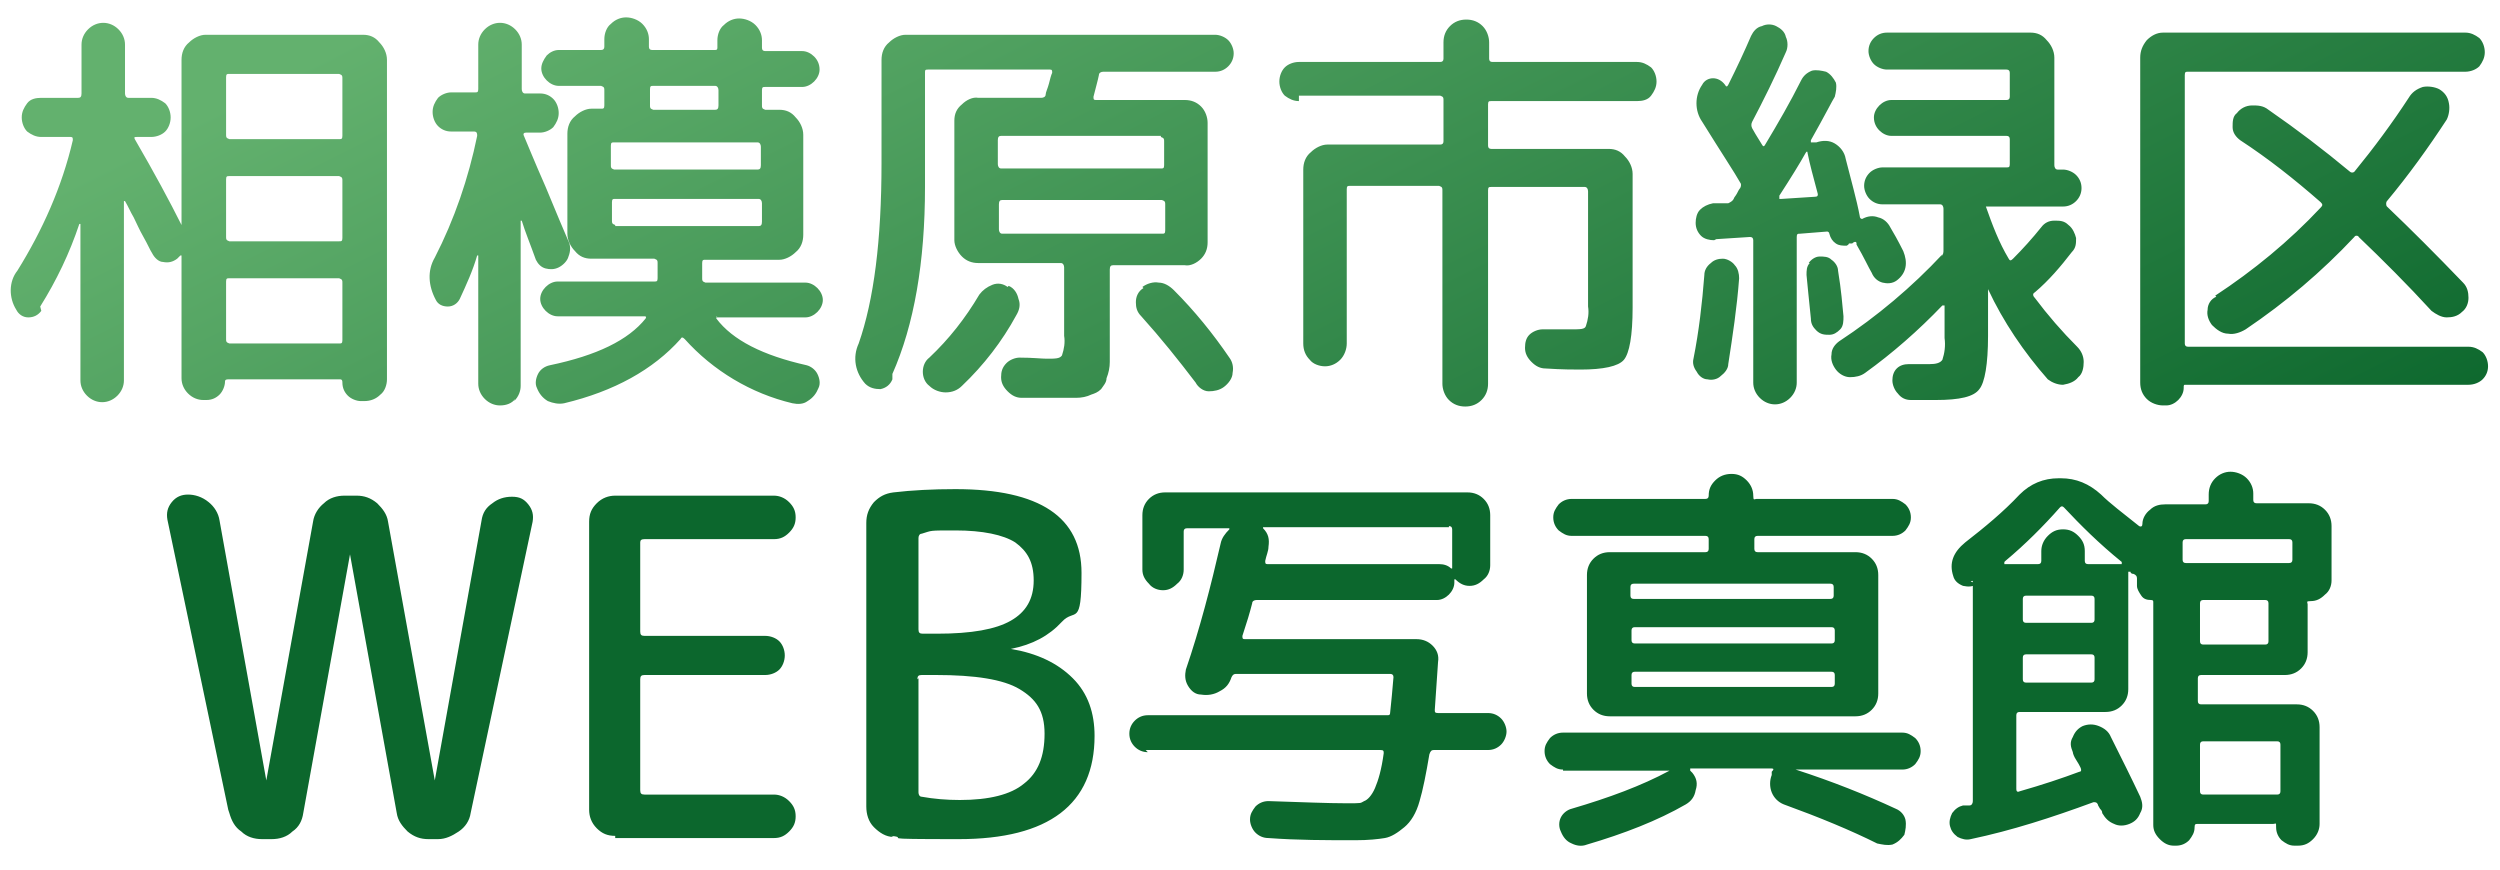
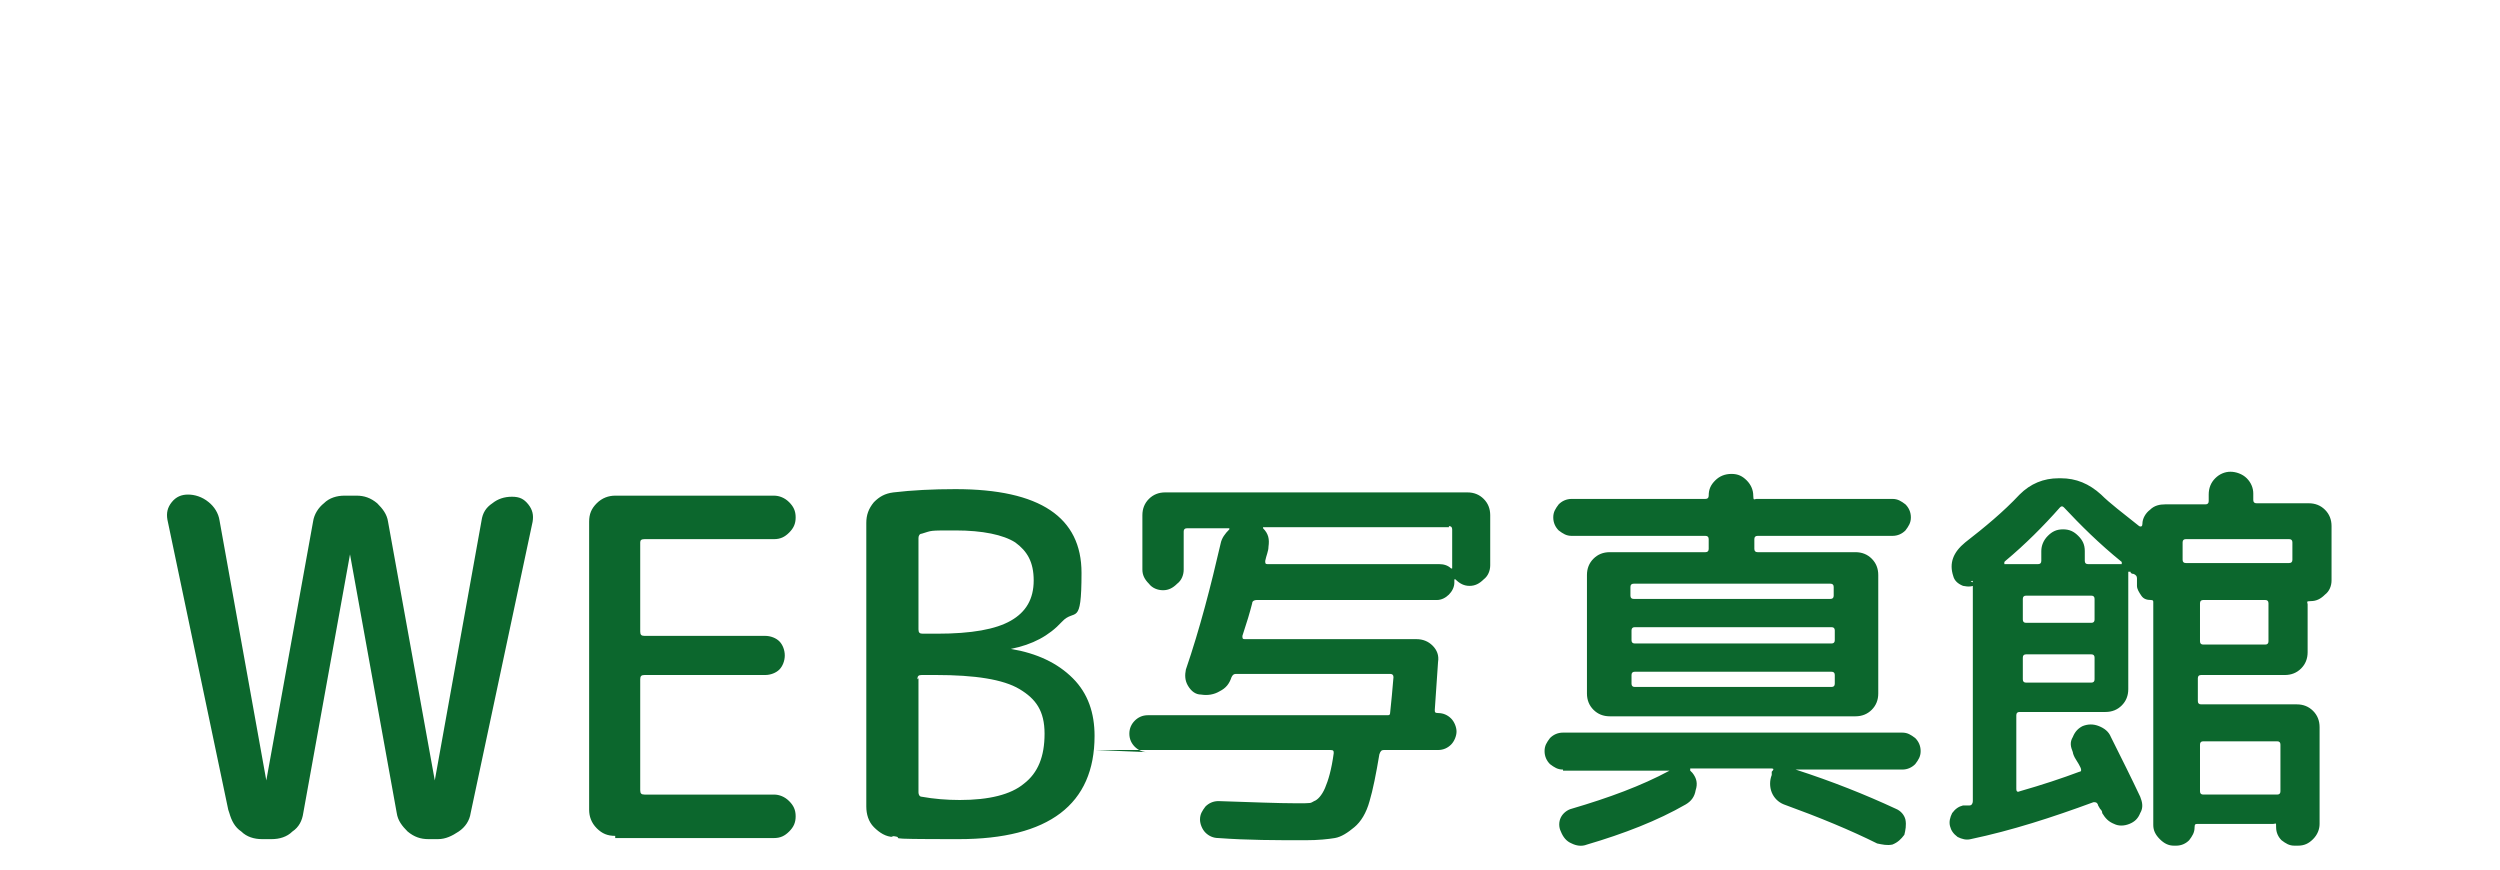
<svg xmlns="http://www.w3.org/2000/svg" id="_レイヤー_1" data-name="レイヤー_1" version="1.1" viewBox="0 0 230 80">
  <defs>
    <style>
      .st0 {
        fill: #0c672d;
      }

      .st1 {
        fill: url(#_名称未設定グラデーション);
      }
    </style>
    <linearGradient id="_名称未設定グラデーション" data-name="名称未設定グラデーション" x1="-469.3" y1="414.9" x2="-469.9" y2="415" gradientTransform="translate(197367.1 14957.4) scale(420 -36)" gradientUnits="userSpaceOnUse">
      <stop offset="0" stop-color="#0c672d" />
      <stop offset="1" stop-color="#63b16e" />
    </linearGradient>
  </defs>
-   <path id="_パス_2496" data-name="パス_2496" class="st1" d="M3.8,28.6c-.3.4-.7.6-1.2.6-.5,0-.9-.3-1.1-.7-.7-1.1-.7-2.6.1-3.6,2.3-3.7,4.1-7.7,5.1-12,0-.2,0-.3-.2-.3h-2.7c-.5,0-.9-.2-1.3-.5-.3-.3-.5-.8-.5-1.3,0-.5.2-.9.5-1.3.3-.4.8-.5,1.3-.5h3.4c.2,0,.3-.1.3-.4v-4.5c0-.5.2-1,.6-1.4.4-.4.9-.6,1.4-.6.5,0,1,.2,1.4.6.4.4.6.9.6,1.4v4.5c0,.2.1.4.3.4h2.1c.5,0,.9.2,1.3.5.3.3.5.8.5,1.3,0,.5-.2,1-.5,1.3-.3.3-.8.5-1.3.5h-1.3c-.2,0-.3,0-.2.2,1.8,3.1,3.2,5.7,4.3,7.9,0,0,0,0,0,0,0,0,0,0,0,0V5.5c0-.6.2-1.2.7-1.6.4-.4,1-.7,1.5-.7h14.5c.6,0,1.1.2,1.5.7.4.4.7,1,.7,1.6v29.4c0,.5-.2,1.1-.6,1.4-.4.4-.9.6-1.5.6h-.3c-.4,0-.9-.2-1.2-.5-.3-.3-.5-.7-.5-1.2,0-.1,0-.3-.2-.3,0,0,0,0,0,0h-10.3c-.1,0-.3,0-.3.2,0,0,0,0,0,0,0,.4-.2.9-.5,1.2-.3.3-.7.5-1.2.5h-.3c-.5,0-1-.2-1.4-.6-.4-.4-.6-.9-.6-1.4v-11.2s0,0,0-.1c0,0,0,0-.1,0l-.3.3c-.4.3-.8.4-1.3.3-.4,0-.8-.4-1-.8-.2-.3-.4-.8-.8-1.5s-.6-1.2-.9-1.8c-.3-.5-.5-1-.8-1.5,0,0,0,0-.1,0,0,0,0,0,0,0v16.5c0,.5-.2,1-.6,1.4-.4.4-.9.6-1.4.6-.5,0-1-.2-1.4-.6-.4-.4-.6-.9-.6-1.4v-14.4s0,0-.1,0c-.9,2.7-2.1,5.2-3.6,7.6ZM20.8,7.1v5.3c0,.2,0,.3.3.4,0,0,0,0,0,0h10.1c.2,0,.3,0,.3-.3,0,0,0,0,0,0v-5.3c0-.2,0-.3-.3-.4,0,0,0,0,0,0h-10.1c-.2,0-.3,0-.3.3,0,0,0,0,0,0h0ZM20.8,16.5v5.3c0,.2,0,.3.3.4,0,0,0,0,0,0h10.1c.2,0,.3,0,.3-.3,0,0,0,0,0,0v-5.3c0-.2,0-.3-.3-.4,0,0,0,0,0,0h-10.1c-.2,0-.3,0-.3.3,0,0,0,0,0,0h0ZM20.8,25.9v5.3c0,.2,0,.3.3.4,0,0,0,0,0,0h10.1c.2,0,.3,0,.3-.3,0,0,0,0,0,0v-5.3c0-.2,0-.3-.3-.4,0,0,0,0,0,0h-10.1c-.2,0-.3,0-.3.3,0,0,0,0,0,0h0ZM47.4,36.7c-.3.4-.8.6-1.4.6-.5,0-1-.2-1.4-.6-.4-.4-.6-.9-.6-1.4v-11.8s0,0-.1,0c-.4,1.4-1,2.7-1.6,4-.2.4-.6.7-1.1.7-.5,0-.9-.2-1.1-.6h0c-.7-1.3-.8-2.7-.1-3.9,1.8-3.5,3.1-7.3,3.9-11.2,0-.2,0-.4-.3-.4h-2.1c-.5,0-.9-.2-1.2-.5-.3-.3-.5-.8-.5-1.3,0-.5.2-.9.5-1.3.3-.3.8-.5,1.2-.5h2.2c.2,0,.3,0,.3-.3,0,0,0,0,0,0v-4.1c0-.5.2-1,.6-1.4.4-.4.9-.6,1.4-.6.5,0,1,.2,1.4.6.4.4.6.9.6,1.4v4.1c0,.2.1.4.3.4h1.4c.5,0,.9.2,1.2.5.3.3.5.8.5,1.3,0,.5-.2.9-.5,1.3-.3.3-.8.5-1.2.5h-1.3c-.2,0-.3.1-.2.3.3.7.9,2.2,2,4.7,1,2.4,1.7,4.1,2.1,5,.2.4.2.9,0,1.4-.1.4-.5.8-.9,1-.4.2-.8.2-1.2.1-.4-.1-.7-.4-.9-.8-.5-1.4-1-2.6-1.3-3.6,0,0,0,0-.1,0v15.2c0,.5-.2,1-.6,1.4ZM66,29.1c0,0-.1,0-.1,0,0,0,0,.1,0,.2,1.5,2,4.3,3.4,8.3,4.3.4.1.8.4,1,.8.2.4.3.9.1,1.3-.2.5-.5.9-1,1.2-.4.3-.9.3-1.4.2-3.8-.9-7.3-3-9.9-5.9-.2-.2-.3-.2-.4,0-2.5,2.8-6.1,4.8-10.7,5.9-.5.1-1,0-1.5-.2-.5-.3-.8-.7-1-1.2-.2-.4-.1-.9.1-1.3.2-.4.6-.7,1.1-.8,4.3-.9,7.2-2.3,8.8-4.3.1-.2,0-.2-.2-.2h-7.9c-.4,0-.8-.2-1.1-.5-.3-.3-.5-.7-.5-1.1,0-.4.2-.8.5-1.1.3-.3.7-.5,1.1-.5h8.9c.2,0,.3,0,.3-.3,0,0,0,0,0,0v-1.4c0-.2,0-.3-.3-.4,0,0,0,0,0,0h-5.8c-.6,0-1.1-.2-1.5-.7-.4-.4-.7-1-.7-1.6v-9.2c0-.6.2-1.2.7-1.6.4-.4,1-.7,1.5-.7h.9c.2,0,.3,0,.3-.3,0,0,0,0,0,0v-1.4c0-.2,0-.3-.3-.4,0,0,0,0,0,0h-3.9c-.4,0-.8-.2-1.1-.5-.3-.3-.5-.7-.5-1.1,0-.4.2-.8.5-1.2.3-.3.7-.5,1.1-.5h3.9c.2,0,.3-.1.3-.3v-.7c0-.5.2-1.1.6-1.4.4-.4.9-.6,1.4-.6.5,0,1.1.2,1.5.6.4.4.6.9.6,1.4v.7c0,.2.1.3.3.3h5.7c.2,0,.3,0,.3-.2,0,0,0,0,0,0v-.7c0-.5.2-1.1.6-1.4.4-.4.9-.6,1.4-.6.5,0,1.1.2,1.5.6.4.4.6.9.6,1.4v.7c0,.2.1.3.3.3h3.4c.4,0,.8.2,1.1.5.3.3.5.7.5,1.2,0,.4-.2.8-.5,1.1-.3.3-.7.5-1.1.5h-3.4c-.2,0-.3,0-.3.3,0,0,0,0,0,0v1.4c0,.2,0,.3.3.4,0,0,0,0,0,0h1.3c.6,0,1.1.2,1.5.7.4.4.7,1,.7,1.6v9.2c0,.6-.2,1.2-.7,1.6-.4.4-1,.7-1.5.7h-6.8c-.2,0-.3,0-.3.3,0,0,0,0,0,0v1.4c0,.2,0,.3.3.4,0,0,0,0,0,0h9.2c.4,0,.8.2,1.1.5.3.3.5.7.5,1.1,0,.4-.2.8-.5,1.1-.3.3-.7.5-1.1.5h-8.3ZM59.8,8.3v1.4c0,.2,0,.3.3.4,0,0,0,0,0,0h5.7c.2,0,.3-.1.3-.4v-1.4c0-.2-.1-.4-.3-.4h-5.7c-.2,0-.3,0-.3.3,0,0,0,0,0,0h0ZM56.2,13.5v1.7c0,.2,0,.3.3.4,0,0,0,0,0,0h13.2c.2,0,.3-.1.3-.4v-1.7c0-.2-.1-.4-.3-.4h-13.2c-.2,0-.3,0-.3.3,0,0,0,0,0,0h0ZM56.6,20.8h13.2c.2,0,.3-.1.3-.4v-1.7c0-.2-.1-.4-.3-.4h-13.2c-.2,0-.3,0-.3.3,0,0,0,0,0,0v1.7c0,.2,0,.3.3.4,0,0,0,0,0,0h0ZM92.8,26.3c.5.2.8.7.9,1.2.2.5.1,1-.2,1.5-1.3,2.4-3,4.6-5,6.5-.4.4-.9.6-1.5.6-.5,0-1.1-.2-1.5-.6-.4-.3-.6-.8-.6-1.3,0-.5.2-1,.6-1.3,1.8-1.7,3.3-3.6,4.6-5.8.3-.4.7-.7,1.2-.9.5-.2,1-.1,1.4.2h0ZM105.1,26.4c.4-.3,1-.5,1.5-.4.5,0,1,.3,1.4.7,1.9,1.9,3.6,4,5.1,6.2.3.4.4.9.3,1.4,0,.5-.4,1-.8,1.3-.4.3-.9.4-1.4.4-.5,0-1-.4-1.2-.8-1.6-2.1-3.2-4.1-5-6.1-.4-.4-.5-.8-.5-1.3,0-.5.2-1,.7-1.3h0ZM82.1,34.9c-.2.5-.6.8-1.1.9-.5,0-1-.1-1.4-.5-.9-1-1.2-2.4-.6-3.7,1.4-4,2.1-9.5,2.1-16.6V5.5c0-.6.2-1.2.7-1.6.4-.4,1-.7,1.5-.7h28.5c.4,0,.9.2,1.2.5.3.3.5.8.5,1.2,0,.5-.2.9-.5,1.2-.3.3-.7.5-1.2.5h-10.3c-.2,0-.4.1-.4.3-.1.5-.3,1.2-.5,2,0,.2,0,.3.2.3h8.2c.6,0,1.1.2,1.5.6.4.4.6,1,.6,1.5v11c0,.6-.2,1.1-.6,1.5-.4.4-1,.7-1.5.6h-6.6c-.2,0-.3.1-.3.4v6.3c0,.9,0,1.7,0,2.2,0,.5-.1,1-.3,1.5,0,.4-.3.7-.5,1-.3.3-.6.4-.9.5-.4.2-.9.3-1.4.3-.5,0-1.2,0-2,0s-2.1,0-3,0c-.5,0-.9-.2-1.3-.6-.4-.4-.6-.8-.6-1.3,0-.5.1-.9.5-1.3.3-.3.8-.5,1.2-.5,1.2,0,2,.1,2.5.1.8,0,1.2,0,1.4-.3.2-.6.3-1.2.2-1.8v-6.3c0-.2-.1-.4-.3-.4h-7.6c-.6,0-1.1-.2-1.5-.6-.4-.4-.7-1-.7-1.5v-11c0-.6.2-1.1.7-1.5.4-.4,1-.7,1.5-.6h5.8c.2,0,.4-.1.4-.3,0-.2.2-.6.3-1,.1-.4.2-.8.3-1,0-.2,0-.3-.2-.3h-11.2c-.2,0-.3,0-.3.2,0,0,0,0,0,0v10.6c0,6.9-1,12.7-3,17.2h0ZM107.2,21.1v-2.3c0-.2,0-.3-.3-.4,0,0,0,0,0,0h-14.7c-.2,0-.3.1-.3.4v2.3c0,.2.1.4.3.4h14.7c.2,0,.3,0,.3-.3,0,0,0,0,0,0h0ZM106.8,12.5h-14.7c-.2,0-.3.1-.3.4v2.2c0,.2.1.4.3.4h14.7c.2,0,.3,0,.3-.3,0,0,0,0,0,0v-2.2c0-.2,0-.3-.3-.4,0,0,0,0,0,0h0ZM119.5,9.3c-.5,0-.9-.2-1.3-.5-.3-.3-.5-.8-.5-1.3,0-.5.2-1,.5-1.3.3-.3.8-.5,1.3-.5h13c.2,0,.3-.1.3-.3v-1.5c0-.6.2-1.1.6-1.5.4-.4.9-.6,1.5-.6.6,0,1.1.2,1.5.6.4.4.6,1,.6,1.5v1.5c0,.2.1.3.3.3h13.3c.5,0,.9.2,1.3.5.3.3.5.8.5,1.3,0,.5-.2.9-.5,1.3-.3.4-.8.5-1.3.5h-13.4c-.2,0-.3,0-.3.3,0,0,0,0,0,0v3.8c0,.2.1.3.3.3h10.8c.6,0,1.1.2,1.5.7.4.4.7,1,.7,1.6v12.3c0,2.6-.3,4.2-.8,4.8-.5.6-1.9.9-4,.9-.6,0-1.7,0-3.2-.1-.5,0-.9-.2-1.3-.6-.4-.4-.6-.8-.6-1.3,0-.5.1-.9.4-1.2.3-.3.8-.5,1.2-.5.9,0,1.7,0,2.6,0s1.3,0,1.4-.3c.2-.6.3-1.2.2-1.8v-10.6c0-.2-.1-.4-.3-.4h-8.6c-.2,0-.3,0-.3.3,0,0,0,0,0,0v17.8c0,.6-.2,1.1-.6,1.5-.4.4-.9.6-1.5.6-.6,0-1.1-.2-1.5-.6-.4-.4-.6-1-.6-1.5v-17.8c0-.2,0-.3-.3-.4,0,0,0,0,0,0h-8.2c-.2,0-.3,0-.3.3,0,0,0,0,0,0v14.2c0,.5-.2,1.1-.6,1.5-.4.4-.9.6-1.4.6-.5,0-1.1-.2-1.4-.6-.4-.4-.6-.9-.6-1.5v-16c0-.6.2-1.2.7-1.6.4-.4,1-.7,1.5-.7h10.4c.2,0,.3-.1.3-.3v-3.8c0-.2,0-.3-.3-.4,0,0,0,0,0,0h-13ZM178.6,23.6c.2-.2.2-.4.2-.6v-3.8c0-.2-.1-.4-.3-.4h-5.3c-.5,0-.9-.2-1.2-.5-.3-.3-.5-.8-.5-1.2,0-.5.2-.9.5-1.2.3-.3.8-.5,1.2-.5h11.4c.2,0,.3,0,.3-.3,0,0,0,0,0,0v-2.3c0-.2-.1-.3-.3-.3h-10.6c-.4,0-.8-.2-1.1-.5-.3-.3-.5-.7-.5-1.2,0-.4.2-.8.5-1.1.3-.3.7-.5,1.1-.5h10.6c.2,0,.3-.1.3-.3v-2.2c0-.2-.1-.3-.3-.3h-11c-.4,0-.9-.2-1.2-.5-.3-.3-.5-.8-.5-1.2,0-.5.2-.9.5-1.2.3-.3.7-.5,1.2-.5h13.2c.6,0,1.1.2,1.5.7.4.4.7,1,.7,1.6v9.9c0,.2.1.4.3.4h.5c.4,0,.9.2,1.2.5.3.3.5.7.5,1.2,0,.5-.2.9-.5,1.2-.3.3-.7.5-1.2.5h-7.1c.6,1.7,1.2,3.3,2.1,4.8.1.2.2.2.4,0,.9-.9,1.8-1.9,2.6-2.9.3-.4.7-.6,1.2-.6.5,0,.9,0,1.3.4.4.3.6.8.7,1.2,0,.5,0,.9-.4,1.3-1,1.3-2.1,2.6-3.4,3.7-.2.1-.2.3,0,.5,1.2,1.6,2.5,3.1,3.9,4.5.4.4.6.9.6,1.4,0,.5-.1,1.1-.5,1.4-.3.4-.8.6-1.4.7-.5,0-1-.2-1.4-.5-2.2-2.5-4.1-5.3-5.5-8.3,0,0,0,0,0,0,0,0,0,0,0,0v4.3c0,2.6-.3,4.3-.8,4.9-.5.7-1.8,1-4,1-.9,0-1.6,0-2.3,0-.5,0-.9-.2-1.2-.6-.3-.3-.5-.8-.5-1.2,0-.4.1-.8.4-1.1.3-.3.7-.4,1.1-.4,1.1,0,1.7,0,1.9,0,.6,0,1-.1,1.2-.4.2-.6.3-1.3.2-2v-2.9c0,0,0,0,0-.1,0,0-.1,0-.2,0-2.2,2.3-4.6,4.4-7.1,6.2-.4.3-.9.4-1.4.4-.5,0-1-.3-1.3-.7-.3-.4-.5-.9-.4-1.4,0-.5.3-.9.7-1.2,3.5-2.3,6.7-5,9.5-8ZM157.7,22.1c-.4,0-.9-.1-1.2-.4-.3-.3-.5-.7-.5-1.2,0-.4.1-.9.4-1.2.3-.3.7-.5,1.2-.6h1.4c.2-.1.4-.2.5-.4,0-.1.2-.3.3-.5.1-.2.2-.4.3-.5.1-.2.1-.4,0-.5-.5-.9-1.7-2.7-3.5-5.6-.7-1-.7-2.4,0-3.4.2-.4.6-.6,1-.6.4,0,.8.2,1.1.6,0,0,0,0,0,0h0c.1.2.2.2.3,0,.8-1.6,1.5-3.1,2.1-4.5.2-.4.5-.8,1-.9.4-.2.9-.2,1.3,0,.4.2.8.5.9,1,.2.4.2,1,0,1.4-1,2.3-2.1,4.5-3.1,6.4-.1.2-.1.4,0,.6.1.2.4.7.9,1.5.1.2.2.2.3,0,1.2-2,2.3-3.9,3.3-5.9.2-.4.5-.7,1-.9.4-.1.9,0,1.3.1.4.2.7.6.9,1,.1.4,0,.9-.1,1.3-.2.3-.9,1.7-2.2,4,0,0,0,.1,0,.2,0,0,.1,0,.2,0h.3c.6-.2,1.2-.2,1.7.1.5.3.9.8,1,1.4.5,2,1,3.7,1.3,5.3,0,.2.2.3.3.2.4-.2.9-.3,1.4-.1.5.1.9.5,1.1.9.3.5.7,1.2,1.2,2.2.2.5.3,1,.2,1.5-.1.5-.4.9-.8,1.2-.4.3-.9.3-1.3.2-.4-.1-.8-.4-1-.9-.3-.5-.7-1.4-1.4-2.6,0,0,0,0,0-.1,0-.2-.2-.2-.4,0h-.3c0,.1-.2.2-.2.2-.4,0-.7,0-1-.2-.3-.2-.5-.5-.6-.9,0-.1-.1-.2-.2-.2l-2.5.2c-.2,0-.3,0-.3.3,0,0,0,0,0,0v13.4c0,.5-.2,1-.6,1.4-.4.4-.9.6-1.4.6-.5,0-1-.2-1.4-.6-.4-.4-.6-.9-.6-1.4v-13.1c0-.2-.1-.3-.3-.3l-3.1.2ZM163.7,18.1c0,0,0,.1,0,.2,0,0,.1,0,.2,0l3.1-.2c.2,0,.3-.1.2-.4-.4-1.5-.7-2.6-.9-3.6,0-.2-.1-.2-.2,0-.5.9-1.3,2.2-2.4,3.9h0ZM158.3,34.6c-.3.3-.8.4-1.2.3-.4,0-.8-.3-1-.7-.3-.4-.4-.8-.3-1.2.5-2.5.8-5.1,1-7.7,0-.4.2-.8.6-1.1.3-.3.7-.4,1.1-.4.4,0,.9.3,1.1.6.3.3.4.8.4,1.2-.2,2.7-.6,5.3-1,7.9,0,.4-.3.8-.7,1.1ZM166.4,24.2c.2-.3.6-.6,1-.6.4,0,.8,0,1.1.3.3.2.6.6.6,1,.3,1.8.4,3.2.5,4.2,0,.4,0,.9-.3,1.2-.3.3-.6.5-1,.5-.4,0-.8,0-1.2-.4-.3-.3-.5-.6-.5-1.1-.2-1.8-.3-3.1-.4-4,0-.4,0-.8.3-1.1h0ZM199,37.3c-.5,0-1.1-.2-1.5-.6-.4-.4-.6-.9-.6-1.5V5.3c0-.6.2-1.1.6-1.6.4-.4.9-.7,1.5-.7h27.8c.5,0,.9.2,1.3.5.3.3.5.8.5,1.3,0,.5-.2.9-.5,1.3-.3.3-.8.5-1.3.5h-25.5c-.2,0-.3,0-.3.3,0,0,0,0,0,0v24.7c0,.2.1.3.3.3h25.8c.5,0,.9.2,1.3.5.3.3.5.8.5,1.3,0,.5-.2.9-.5,1.2-.3.3-.8.5-1.3.5h-26c-.2,0-.2,0-.2.3,0,.4-.2.8-.5,1.1-.3.3-.7.5-1.1.5h-.5ZM203.8,27.2c3.5-2.3,6.8-5,9.7-8.1.2-.2.2-.3,0-.5-2.4-2.1-4.8-4-7.4-5.7-.4-.3-.7-.7-.7-1.2,0-.5,0-1,.4-1.3.3-.4.8-.7,1.4-.7.5,0,1,0,1.5.4,2.6,1.8,5.1,3.7,7.5,5.7.1.1.3.1.4,0,0,0,0,0,0,0,1.8-2.2,3.5-4.5,5-6.8.3-.5.7-.8,1.3-1,.5-.1,1.1,0,1.5.2.5.3.8.7.9,1.3.1.5,0,1.1-.2,1.5-1.7,2.6-3.5,5.1-5.5,7.5-.1.1-.1.4,0,.5,0,0,0,0,0,0,2.2,2.1,4.5,4.4,7,7,.4.4.5.9.5,1.4,0,.5-.2,1-.6,1.3-.4.4-.9.5-1.4.5-.5,0-1-.3-1.4-.6-2.2-2.4-4.5-4.7-6.7-6.8,0-.1-.3-.2-.4,0,0,0,0,0,0,0-3,3.2-6.3,6-10,8.5-.5.3-1.1.5-1.6.4-.6,0-1.1-.4-1.5-.8-.3-.4-.5-.9-.4-1.4,0-.5.3-1,.8-1.2h0Z" />
-   <path class="st0" d="M21,74.5l-5.6-26.7c-.1-.6,0-1.1.4-1.6.4-.5.9-.7,1.5-.7s1.3.2,1.9.7c.5.4.9,1,1,1.7l4.3,23.9s0,0,0,0,0,0,0,0l4.3-23.8c.1-.7.5-1.3,1-1.7.5-.5,1.2-.7,1.9-.7h1.1c.7,0,1.3.2,1.9.7.5.5.9,1,1,1.7l4.3,23.8s0,0,0,0,0,0,0,0l4.3-23.9c.1-.7.4-1.2,1-1.6.5-.4,1.1-.6,1.8-.6s1.1.2,1.5.7c.4.5.5,1,.4,1.6l-5.7,26.8c-.1.7-.5,1.3-1.1,1.7-.6.4-1.2.7-1.9.7h-.9c-.7,0-1.3-.2-1.9-.7-.5-.5-.9-1-1-1.7l-4.3-23.8s0,0,0,0,0,0,0,0l-4.3,23.8c-.1.7-.4,1.3-1,1.7-.5.5-1.2.7-1.9.7h-.9c-.7,0-1.4-.2-1.9-.7-.6-.4-.9-1-1.1-1.7ZM56.6,76.9c-.7,0-1.2-.2-1.7-.7-.5-.5-.7-1.1-.7-1.7v-26.5c0-.7.2-1.2.7-1.7.5-.5,1.1-.7,1.7-.7h14.6c.5,0,1,.2,1.4.6.4.4.6.8.6,1.4s-.2,1-.6,1.4c-.4.4-.8.6-1.4.6h-11.9c-.3,0-.4.1-.4.3v8.2c0,.3.1.4.4.4h11.1c.5,0,1,.2,1.3.5s.5.8.5,1.3-.2,1-.5,1.3-.8.5-1.3.5h-11.1c-.3,0-.4.1-.4.4v10.2c0,.3.1.4.4.4h11.9c.5,0,1,.2,1.4.6.4.4.6.8.6,1.4s-.2,1-.6,1.4c-.4.4-.8.6-1.4.6h-14.6ZM82.2,77c-.7,0-1.3-.4-1.8-.9-.5-.5-.7-1.2-.7-1.9v-26.1c0-.7.2-1.3.7-1.9.5-.5,1-.8,1.8-.9,1.7-.2,3.6-.3,5.7-.3,7.8,0,11.6,2.6,11.6,7.7s-.6,3.2-1.8,4.5c-1.2,1.3-2.7,2.1-4.7,2.5,0,0,0,0,0,0s0,0,0,0c2.4.4,4.3,1.3,5.7,2.7,1.4,1.4,2,3.2,2,5.3,0,6.3-4.2,9.5-12.5,9.5s-4.3-.1-6.2-.3ZM84.5,49.5v8.4c0,.3.1.4.4.4h1.3c3.2,0,5.4-.4,6.8-1.2,1.4-.8,2.1-2,2.1-3.7s-.6-2.7-1.7-3.5c-1.1-.7-3-1.1-5.5-1.1s-2.1,0-3.1.3c-.2,0-.3.2-.3.4ZM84.5,62.4v10.5c0,.2.1.4.3.4,1.1.2,2.3.3,3.5.3,2.7,0,4.7-.5,5.9-1.5,1.3-1,1.9-2.5,1.9-4.6s-.8-3.2-2.3-4.1c-1.5-.9-4.1-1.3-7.7-1.3h-1.3c-.3,0-.4.1-.4.4ZM105.6,69.2c-.5,0-.9-.2-1.2-.5-.3-.3-.5-.7-.5-1.2s.2-.9.5-1.2c.3-.3.7-.5,1.2-.5h22c.2,0,.3,0,.3-.3.1-.9.2-2,.3-3.2,0-.2-.1-.3-.3-.3h-14.2c-.2,0-.3.1-.4.3-.2.6-.5,1-1.1,1.3-.5.3-1.1.4-1.7.3-.5,0-.9-.3-1.2-.8-.3-.5-.3-1-.2-1.5,1.3-3.8,2.3-7.7,3.2-11.6.1-.5.4-.9.8-1.3,0,0,0,0,0-.1,0,0,0,0-.1,0h-3.8c-.2,0-.3.1-.3.3v3.5c0,.5-.2,1-.6,1.3-.4.4-.8.6-1.3.6s-1-.2-1.3-.6c-.4-.4-.6-.8-.6-1.3v-5c0-.6.2-1.1.6-1.5.4-.4.9-.6,1.5-.6h27.8c.6,0,1.1.2,1.5.6.4.4.6.9.6,1.5v4.6c0,.5-.2,1-.6,1.3-.4.4-.8.6-1.3.6s-.9-.2-1.3-.6c0,0,0,0-.1,0,0,0,0,.2,0,.3,0,.4-.2.8-.5,1.1-.3.3-.7.5-1.1.5h-16.6c-.2,0-.4.1-.4.3-.2.8-.5,1.8-.9,3,0,.2,0,.3.2.3h15.8c.6,0,1.1.2,1.5.6.4.4.6.9.5,1.5-.1,1.5-.2,3-.3,4.4,0,.2,0,.3.3.3h4.6c.5,0,.9.2,1.2.5.3.3.5.8.5,1.2s-.2.9-.5,1.2c-.3.3-.7.5-1.2.5h-5c-.2,0-.3.1-.4.4-.3,1.8-.6,3.3-.9,4.3-.3,1.1-.8,1.9-1.4,2.4-.6.5-1.2.9-1.8,1-.6.1-1.5.2-2.7.2-2.7,0-5.3,0-8-.2-.5,0-.9-.2-1.2-.5-.3-.3-.5-.8-.5-1.2,0-.5.2-.8.5-1.2.3-.3.7-.5,1.2-.5,3.1.1,5.5.2,7.1.2s1.3,0,1.7-.2c.3-.1.7-.5,1-1.2.3-.7.6-1.7.8-3.2,0-.2,0-.3-.3-.3h-21.6ZM133.3,48.5h-17c0,0,0,0-.1,0,0,0,0,0,0,.1.5.5.6,1,.5,1.7,0,.4-.2.8-.3,1.3,0,.2,0,.3.2.3h15.8c.4,0,.8.1,1.1.4,0,0,0,0,.1,0,0-.2,0-.4,0-.5v-3.1c0-.2-.1-.3-.3-.3ZM143.8,70.8c-.5,0-.8-.2-1.2-.5-.3-.3-.5-.7-.5-1.2s.2-.8.5-1.2c.3-.3.7-.5,1.2-.5h31.2c.5,0,.8.2,1.2.5.3.3.5.7.5,1.2s-.2.8-.5,1.2c-.3.3-.7.5-1.2.5h-9.8s0,0,0,0,0,0,0,0c3.4,1.1,6.4,2.3,9.2,3.6.5.2.8.6.9,1,.1.5,0,1-.1,1.4-.3.4-.6.7-1.1.9-.5.1-.9,0-1.4-.1-2.4-1.2-5.3-2.4-8.6-3.6-.5-.2-.9-.6-1.1-1.1-.2-.5-.2-1.1,0-1.6v-.3c.2-.2.2-.3,0-.3h-7.3c0,0-.1,0-.2,0,0,0,0,.1,0,.2l.2.2c.4.5.5,1,.3,1.6-.1.6-.4,1-.9,1.3-2.6,1.5-5.7,2.7-9.1,3.7-.5.2-1,.1-1.4-.1-.5-.2-.8-.6-1-1.1-.2-.4-.2-.9,0-1.3.2-.4.6-.7,1-.8,3.4-1,6.4-2.1,9-3.5,0,0,0,0,0,0,0,0,0,0,0,0h-9.8ZM161.7,49.3c-.2,0-.3.1-.3.3v.9c0,.2.1.3.3.3h9c.6,0,1.1.2,1.5.6s.6.9.6,1.5v10.9c0,.6-.2,1.1-.6,1.5s-.9.6-1.5.6h-22.6c-.6,0-1.1-.2-1.5-.6-.4-.4-.6-.9-.6-1.5v-10.9c0-.6.2-1.1.6-1.5.4-.4.9-.6,1.5-.6h8.8c.2,0,.3-.1.3-.3v-.9c0-.2-.1-.3-.3-.3h-12.3c-.5,0-.8-.2-1.2-.5-.3-.3-.5-.7-.5-1.2s.2-.8.5-1.2c.3-.3.7-.5,1.2-.5h12.3c.2,0,.3-.1.3-.3,0-.6.2-1,.6-1.4.4-.4.9-.6,1.5-.6h0c.6,0,1,.2,1.4.6.4.4.6.9.6,1.4s.1.3.3.3h12.5c.5,0,.8.2,1.2.5.3.3.5.7.5,1.2s-.2.8-.5,1.2c-.3.3-.7.5-1.2.5h-12.5ZM168.4,53.7h-18.1c-.2,0-.3.1-.3.3v.8c0,.2.1.3.3.3h18.1c.2,0,.3-.1.3-.3v-.8c0-.2-.1-.3-.3-.3ZM168.8,58.9v-.9c0-.2-.1-.3-.3-.3h-18.1c-.2,0-.3.1-.3.3v.9c0,.2.1.3.3.3h18.1c.2,0,.3-.1.3-.3ZM168.8,62.9v-.8c0-.2-.1-.3-.3-.3h-18.1c-.2,0-.3.1-.3.3v.8c0,.2.1.3.3.3h18.1c.2,0,.3-.1.3-.3ZM181.9,53.7c-.4.3-.8.3-1.3.2-.5-.2-.8-.5-.9-.9-.4-1.2,0-2.2,1.1-3.1,1.8-1.4,3.5-2.8,5-4.4,1-1,2.2-1.5,3.6-1.5h.2c1.4,0,2.6.5,3.7,1.5.8.8,2,1.7,3.5,2.9.2.1.3,0,.3-.2,0-.5.3-1,.7-1.3.4-.4.9-.5,1.4-.5h3.7c.2,0,.3-.1.3-.3v-.6c0-.6.2-1.1.6-1.5.4-.4.9-.6,1.4-.6s1.1.2,1.5.6c.4.4.6.9.6,1.4v.6c0,.2.1.3.3.3h4.8c.6,0,1.1.2,1.5.6.4.4.6.9.6,1.5v5c0,.5-.2,1-.6,1.3-.4.4-.8.6-1.3.6s-.3.1-.3.3v4.4c0,.6-.2,1.1-.6,1.5-.4.4-.9.6-1.5.6h-7.7c-.2,0-.3.1-.3.3v2.1c0,.2.1.3.3.3h8.8c.6,0,1.1.2,1.5.6.4.4.6.9.6,1.5v8.9c0,.5-.2,1-.6,1.4-.4.4-.8.6-1.4.6h-.3c-.5,0-.8-.2-1.2-.5-.3-.3-.5-.7-.5-1.2s0-.3-.3-.3h-6.9c-.2,0-.3,0-.3.3,0,.5-.2.8-.5,1.2-.3.3-.7.5-1.2.5h-.2c-.5,0-.9-.2-1.3-.6-.4-.4-.6-.8-.6-1.3v-20.5c0-.1,0-.2-.2-.2-.4,0-.7-.1-.9-.4s-.4-.6-.4-.9v-.7c0-.2-.1-.3-.3-.4-.2,0-.3-.1-.3-.2-.1,0-.2,0-.2,0v10.8c0,.6-.2,1.1-.6,1.5-.4.4-.9.6-1.5.6h-7.9c-.2,0-.3.1-.3.3v6.8c0,.2.1.3.3.2,2.1-.6,3.9-1.2,5.5-1.8.2,0,.2-.2.1-.4-.1-.2-.2-.4-.4-.7-.2-.3-.3-.6-.3-.7-.2-.5-.3-.9,0-1.4.2-.5.5-.8.9-1,.5-.2,1-.2,1.5,0,.5.2.9.5,1.1,1,1,2,1.9,3.8,2.7,5.5.2.5.3,1,0,1.5-.2.5-.5.8-1,1-.5.2-1,.2-1.4,0-.5-.2-.8-.5-1.1-1,0-.1,0-.2-.2-.4-.1-.2-.2-.3-.2-.4-.1-.2-.2-.2-.4-.2-3.8,1.4-7.5,2.6-11.3,3.4-.4.1-.8,0-1.2-.2-.4-.3-.6-.6-.7-1-.1-.4,0-.8.2-1.2.3-.4.6-.6,1-.7,0,0,.1,0,.3,0,.1,0,.2,0,.3,0,.2,0,.3-.2.3-.4v-20.1c0-.2,0-.2-.2-.1ZM184.4,51.7c0,0,0,.1,0,.2,0,0,0,0,.1,0h3c.2,0,.3-.1.3-.3v-.9c0-.5.2-1,.6-1.4.4-.4.8-.6,1.4-.6s1,.2,1.4.6c.4.4.6.8.6,1.4v.9c0,.2.1.3.3.3h3c0,0,0,0,.1,0,0,0,0-.1,0-.2-2.1-1.7-3.8-3.4-5.3-5-.2-.2-.3-.1-.4,0-1.5,1.7-3.2,3.4-5,4.9ZM192.7,57v-1.9c0-.2-.1-.3-.3-.3h-6c-.2,0-.3.1-.3.3v1.9c0,.2.1.3.3.3h6c.2,0,.3-.1.3-.3ZM192.7,62.5v-2c0-.2-.1-.3-.3-.3h-6c-.2,0-.3.1-.3.3v2c0,.2.1.3.3.3h6c.2,0,.3-.1.3-.3ZM200.8,49.9v1.6c0,.2.1.3.3.3h9.5c.2,0,.3-.1.3-.3v-1.6c0-.2-.1-.3-.3-.3h-9.5c-.2,0-.3.1-.3.3ZM208.7,59v-3.5c0-.2-.1-.3-.3-.3h-5.7c-.2,0-.3.1-.3.3v3.5c0,.2.1.3.3.3h5.7c.2,0,.3-.1.3-.3ZM202.7,68.2c-.2,0-.3.1-.3.3v4.3c0,.2.1.3.3.3h6.8c.2,0,.3-.1.3-.3v-4.3c0-.2-.1-.3-.3-.3h-6.8Z" />
+   <path class="st0" d="M21,74.5l-5.6-26.7c-.1-.6,0-1.1.4-1.6.4-.5.9-.7,1.5-.7s1.3.2,1.9.7c.5.4.9,1,1,1.7l4.3,23.9s0,0,0,0,0,0,0,0l4.3-23.8c.1-.7.5-1.3,1-1.7.5-.5,1.2-.7,1.9-.7h1.1c.7,0,1.3.2,1.9.7.5.5.9,1,1,1.7l4.3,23.8s0,0,0,0,0,0,0,0l4.3-23.9c.1-.7.4-1.2,1-1.6.5-.4,1.1-.6,1.8-.6s1.1.2,1.5.7c.4.5.5,1,.4,1.6l-5.7,26.8c-.1.7-.5,1.3-1.1,1.7-.6.4-1.2.7-1.9.7h-.9c-.7,0-1.3-.2-1.9-.7-.5-.5-.9-1-1-1.7l-4.3-23.8s0,0,0,0,0,0,0,0l-4.3,23.8c-.1.7-.4,1.3-1,1.7-.5.5-1.2.7-1.9.7h-.9c-.7,0-1.4-.2-1.9-.7-.6-.4-.9-1-1.1-1.7ZM56.6,76.9c-.7,0-1.2-.2-1.7-.7-.5-.5-.7-1.1-.7-1.7v-26.5c0-.7.2-1.2.7-1.7.5-.5,1.1-.7,1.7-.7h14.6c.5,0,1,.2,1.4.6.4.4.6.8.6,1.4s-.2,1-.6,1.4c-.4.4-.8.6-1.4.6h-11.9c-.3,0-.4.1-.4.3v8.2c0,.3.1.4.4.4h11.1c.5,0,1,.2,1.3.5s.5.8.5,1.3-.2,1-.5,1.3-.8.5-1.3.5h-11.1c-.3,0-.4.1-.4.4v10.2c0,.3.1.4.4.4h11.9c.5,0,1,.2,1.4.6.4.4.6.8.6,1.4s-.2,1-.6,1.4c-.4.4-.8.6-1.4.6h-14.6ZM82.2,77c-.7,0-1.3-.4-1.8-.9-.5-.5-.7-1.2-.7-1.9v-26.1c0-.7.2-1.3.7-1.9.5-.5,1-.8,1.8-.9,1.7-.2,3.6-.3,5.7-.3,7.8,0,11.6,2.6,11.6,7.7s-.6,3.2-1.8,4.5c-1.2,1.3-2.7,2.1-4.7,2.5,0,0,0,0,0,0s0,0,0,0c2.4.4,4.3,1.3,5.7,2.7,1.4,1.4,2,3.2,2,5.3,0,6.3-4.2,9.5-12.5,9.5s-4.3-.1-6.2-.3ZM84.5,49.5v8.4c0,.3.1.4.4.4h1.3c3.2,0,5.4-.4,6.8-1.2,1.4-.8,2.1-2,2.1-3.7s-.6-2.7-1.7-3.5c-1.1-.7-3-1.1-5.5-1.1s-2.1,0-3.1.3c-.2,0-.3.2-.3.4ZM84.5,62.4v10.5c0,.2.1.4.3.4,1.1.2,2.3.3,3.5.3,2.7,0,4.7-.5,5.9-1.5,1.3-1,1.9-2.5,1.9-4.6s-.8-3.2-2.3-4.1c-1.5-.9-4.1-1.3-7.7-1.3h-1.3c-.3,0-.4.1-.4.4ZM105.6,69.2c-.5,0-.9-.2-1.2-.5-.3-.3-.5-.7-.5-1.2s.2-.9.5-1.2c.3-.3.7-.5,1.2-.5h22c.2,0,.3,0,.3-.3.1-.9.2-2,.3-3.2,0-.2-.1-.3-.3-.3h-14.2c-.2,0-.3.1-.4.3-.2.6-.5,1-1.1,1.3-.5.3-1.1.4-1.7.3-.5,0-.9-.3-1.2-.8-.3-.5-.3-1-.2-1.5,1.3-3.8,2.3-7.7,3.2-11.6.1-.5.4-.9.8-1.3,0,0,0,0,0-.1,0,0,0,0-.1,0h-3.8c-.2,0-.3.1-.3.3v3.5c0,.5-.2,1-.6,1.3-.4.4-.8.6-1.3.6s-1-.2-1.3-.6c-.4-.4-.6-.8-.6-1.3v-5c0-.6.2-1.1.6-1.5.4-.4.9-.6,1.5-.6h27.8c.6,0,1.1.2,1.5.6.4.4.6.9.6,1.5v4.6c0,.5-.2,1-.6,1.3-.4.4-.8.6-1.3.6s-.9-.2-1.3-.6c0,0,0,0-.1,0,0,0,0,.2,0,.3,0,.4-.2.8-.5,1.1-.3.3-.7.5-1.1.5h-16.6c-.2,0-.4.1-.4.3-.2.8-.5,1.8-.9,3,0,.2,0,.3.2.3h15.8c.6,0,1.1.2,1.5.6.4.4.6.9.5,1.5-.1,1.5-.2,3-.3,4.4,0,.2,0,.3.3.3c.5,0,.9.2,1.2.5.3.3.5.8.5,1.2s-.2.9-.5,1.2c-.3.3-.7.5-1.2.5h-5c-.2,0-.3.1-.4.4-.3,1.8-.6,3.3-.9,4.3-.3,1.1-.8,1.9-1.4,2.4-.6.5-1.2.9-1.8,1-.6.1-1.5.2-2.7.2-2.7,0-5.3,0-8-.2-.5,0-.9-.2-1.2-.5-.3-.3-.5-.8-.5-1.2,0-.5.2-.8.5-1.2.3-.3.7-.5,1.2-.5,3.1.1,5.5.2,7.1.2s1.3,0,1.7-.2c.3-.1.7-.5,1-1.2.3-.7.6-1.7.8-3.2,0-.2,0-.3-.3-.3h-21.6ZM133.3,48.5h-17c0,0,0,0-.1,0,0,0,0,0,0,.1.5.5.6,1,.5,1.7,0,.4-.2.8-.3,1.3,0,.2,0,.3.2.3h15.8c.4,0,.8.1,1.1.4,0,0,0,0,.1,0,0-.2,0-.4,0-.5v-3.1c0-.2-.1-.3-.3-.3ZM143.8,70.8c-.5,0-.8-.2-1.2-.5-.3-.3-.5-.7-.5-1.2s.2-.8.5-1.2c.3-.3.7-.5,1.2-.5h31.2c.5,0,.8.2,1.2.5.3.3.5.7.5,1.2s-.2.8-.5,1.2c-.3.3-.7.5-1.2.5h-9.8s0,0,0,0,0,0,0,0c3.4,1.1,6.4,2.3,9.2,3.6.5.2.8.6.9,1,.1.5,0,1-.1,1.4-.3.4-.6.7-1.1.9-.5.1-.9,0-1.4-.1-2.4-1.2-5.3-2.4-8.6-3.6-.5-.2-.9-.6-1.1-1.1-.2-.5-.2-1.1,0-1.6v-.3c.2-.2.2-.3,0-.3h-7.3c0,0-.1,0-.2,0,0,0,0,.1,0,.2l.2.2c.4.5.5,1,.3,1.6-.1.6-.4,1-.9,1.3-2.6,1.5-5.7,2.7-9.1,3.7-.5.2-1,.1-1.4-.1-.5-.2-.8-.6-1-1.1-.2-.4-.2-.9,0-1.3.2-.4.6-.7,1-.8,3.4-1,6.4-2.1,9-3.5,0,0,0,0,0,0,0,0,0,0,0,0h-9.8ZM161.7,49.3c-.2,0-.3.1-.3.3v.9c0,.2.1.3.3.3h9c.6,0,1.1.2,1.5.6s.6.9.6,1.5v10.9c0,.6-.2,1.1-.6,1.5s-.9.6-1.5.6h-22.6c-.6,0-1.1-.2-1.5-.6-.4-.4-.6-.9-.6-1.5v-10.9c0-.6.2-1.1.6-1.5.4-.4.9-.6,1.5-.6h8.8c.2,0,.3-.1.3-.3v-.9c0-.2-.1-.3-.3-.3h-12.3c-.5,0-.8-.2-1.2-.5-.3-.3-.5-.7-.5-1.2s.2-.8.5-1.2c.3-.3.7-.5,1.2-.5h12.3c.2,0,.3-.1.3-.3,0-.6.2-1,.6-1.4.4-.4.9-.6,1.5-.6h0c.6,0,1,.2,1.4.6.4.4.6.9.6,1.4s.1.3.3.3h12.5c.5,0,.8.2,1.2.5.3.3.5.7.5,1.2s-.2.8-.5,1.2c-.3.3-.7.5-1.2.5h-12.5ZM168.4,53.7h-18.1c-.2,0-.3.1-.3.3v.8c0,.2.1.3.3.3h18.1c.2,0,.3-.1.3-.3v-.8c0-.2-.1-.3-.3-.3ZM168.8,58.9v-.9c0-.2-.1-.3-.3-.3h-18.1c-.2,0-.3.1-.3.3v.9c0,.2.1.3.3.3h18.1c.2,0,.3-.1.3-.3ZM168.8,62.9v-.8c0-.2-.1-.3-.3-.3h-18.1c-.2,0-.3.1-.3.3v.8c0,.2.1.3.3.3h18.1c.2,0,.3-.1.3-.3ZM181.9,53.7c-.4.3-.8.3-1.3.2-.5-.2-.8-.5-.9-.9-.4-1.2,0-2.2,1.1-3.1,1.8-1.4,3.5-2.8,5-4.4,1-1,2.2-1.5,3.6-1.5h.2c1.4,0,2.6.5,3.7,1.5.8.8,2,1.7,3.5,2.9.2.1.3,0,.3-.2,0-.5.3-1,.7-1.3.4-.4.9-.5,1.4-.5h3.7c.2,0,.3-.1.3-.3v-.6c0-.6.2-1.1.6-1.5.4-.4.9-.6,1.4-.6s1.1.2,1.5.6c.4.4.6.9.6,1.4v.6c0,.2.1.3.3.3h4.8c.6,0,1.1.2,1.5.6.4.4.6.9.6,1.5v5c0,.5-.2,1-.6,1.3-.4.4-.8.6-1.3.6s-.3.1-.3.3v4.4c0,.6-.2,1.1-.6,1.5-.4.4-.9.6-1.5.6h-7.7c-.2,0-.3.1-.3.3v2.1c0,.2.1.3.3.3h8.8c.6,0,1.1.2,1.5.6.4.4.6.9.6,1.5v8.9c0,.5-.2,1-.6,1.4-.4.4-.8.6-1.4.6h-.3c-.5,0-.8-.2-1.2-.5-.3-.3-.5-.7-.5-1.2s0-.3-.3-.3h-6.9c-.2,0-.3,0-.3.3,0,.5-.2.8-.5,1.2-.3.3-.7.5-1.2.5h-.2c-.5,0-.9-.2-1.3-.6-.4-.4-.6-.8-.6-1.3v-20.5c0-.1,0-.2-.2-.2-.4,0-.7-.1-.9-.4s-.4-.6-.4-.9v-.7c0-.2-.1-.3-.3-.4-.2,0-.3-.1-.3-.2-.1,0-.2,0-.2,0v10.8c0,.6-.2,1.1-.6,1.5-.4.4-.9.6-1.5.6h-7.9c-.2,0-.3.1-.3.3v6.8c0,.2.1.3.3.2,2.1-.6,3.9-1.2,5.5-1.8.2,0,.2-.2.1-.4-.1-.2-.2-.4-.4-.7-.2-.3-.3-.6-.3-.7-.2-.5-.3-.9,0-1.4.2-.5.5-.8.9-1,.5-.2,1-.2,1.5,0,.5.2.9.5,1.1,1,1,2,1.9,3.8,2.7,5.5.2.5.3,1,0,1.5-.2.5-.5.8-1,1-.5.2-1,.2-1.4,0-.5-.2-.8-.5-1.1-1,0-.1,0-.2-.2-.4-.1-.2-.2-.3-.2-.4-.1-.2-.2-.2-.4-.2-3.8,1.4-7.5,2.6-11.3,3.4-.4.1-.8,0-1.2-.2-.4-.3-.6-.6-.7-1-.1-.4,0-.8.2-1.2.3-.4.6-.6,1-.7,0,0,.1,0,.3,0,.1,0,.2,0,.3,0,.2,0,.3-.2.3-.4v-20.1c0-.2,0-.2-.2-.1ZM184.4,51.7c0,0,0,.1,0,.2,0,0,0,0,.1,0h3c.2,0,.3-.1.3-.3v-.9c0-.5.2-1,.6-1.4.4-.4.8-.6,1.4-.6s1,.2,1.4.6c.4.4.6.8.6,1.4v.9c0,.2.1.3.3.3h3c0,0,0,0,.1,0,0,0,0-.1,0-.2-2.1-1.7-3.8-3.4-5.3-5-.2-.2-.3-.1-.4,0-1.5,1.7-3.2,3.4-5,4.9ZM192.7,57v-1.9c0-.2-.1-.3-.3-.3h-6c-.2,0-.3.1-.3.3v1.9c0,.2.1.3.3.3h6c.2,0,.3-.1.3-.3ZM192.7,62.5v-2c0-.2-.1-.3-.3-.3h-6c-.2,0-.3.1-.3.3v2c0,.2.1.3.3.3h6c.2,0,.3-.1.3-.3ZM200.8,49.9v1.6c0,.2.1.3.3.3h9.5c.2,0,.3-.1.3-.3v-1.6c0-.2-.1-.3-.3-.3h-9.5c-.2,0-.3.1-.3.3ZM208.7,59v-3.5c0-.2-.1-.3-.3-.3h-5.7c-.2,0-.3.1-.3.3v3.5c0,.2.1.3.3.3h5.7c.2,0,.3-.1.3-.3ZM202.7,68.2c-.2,0-.3.1-.3.3v4.3c0,.2.1.3.3.3h6.8c.2,0,.3-.1.3-.3v-4.3c0-.2-.1-.3-.3-.3h-6.8Z" />
</svg>